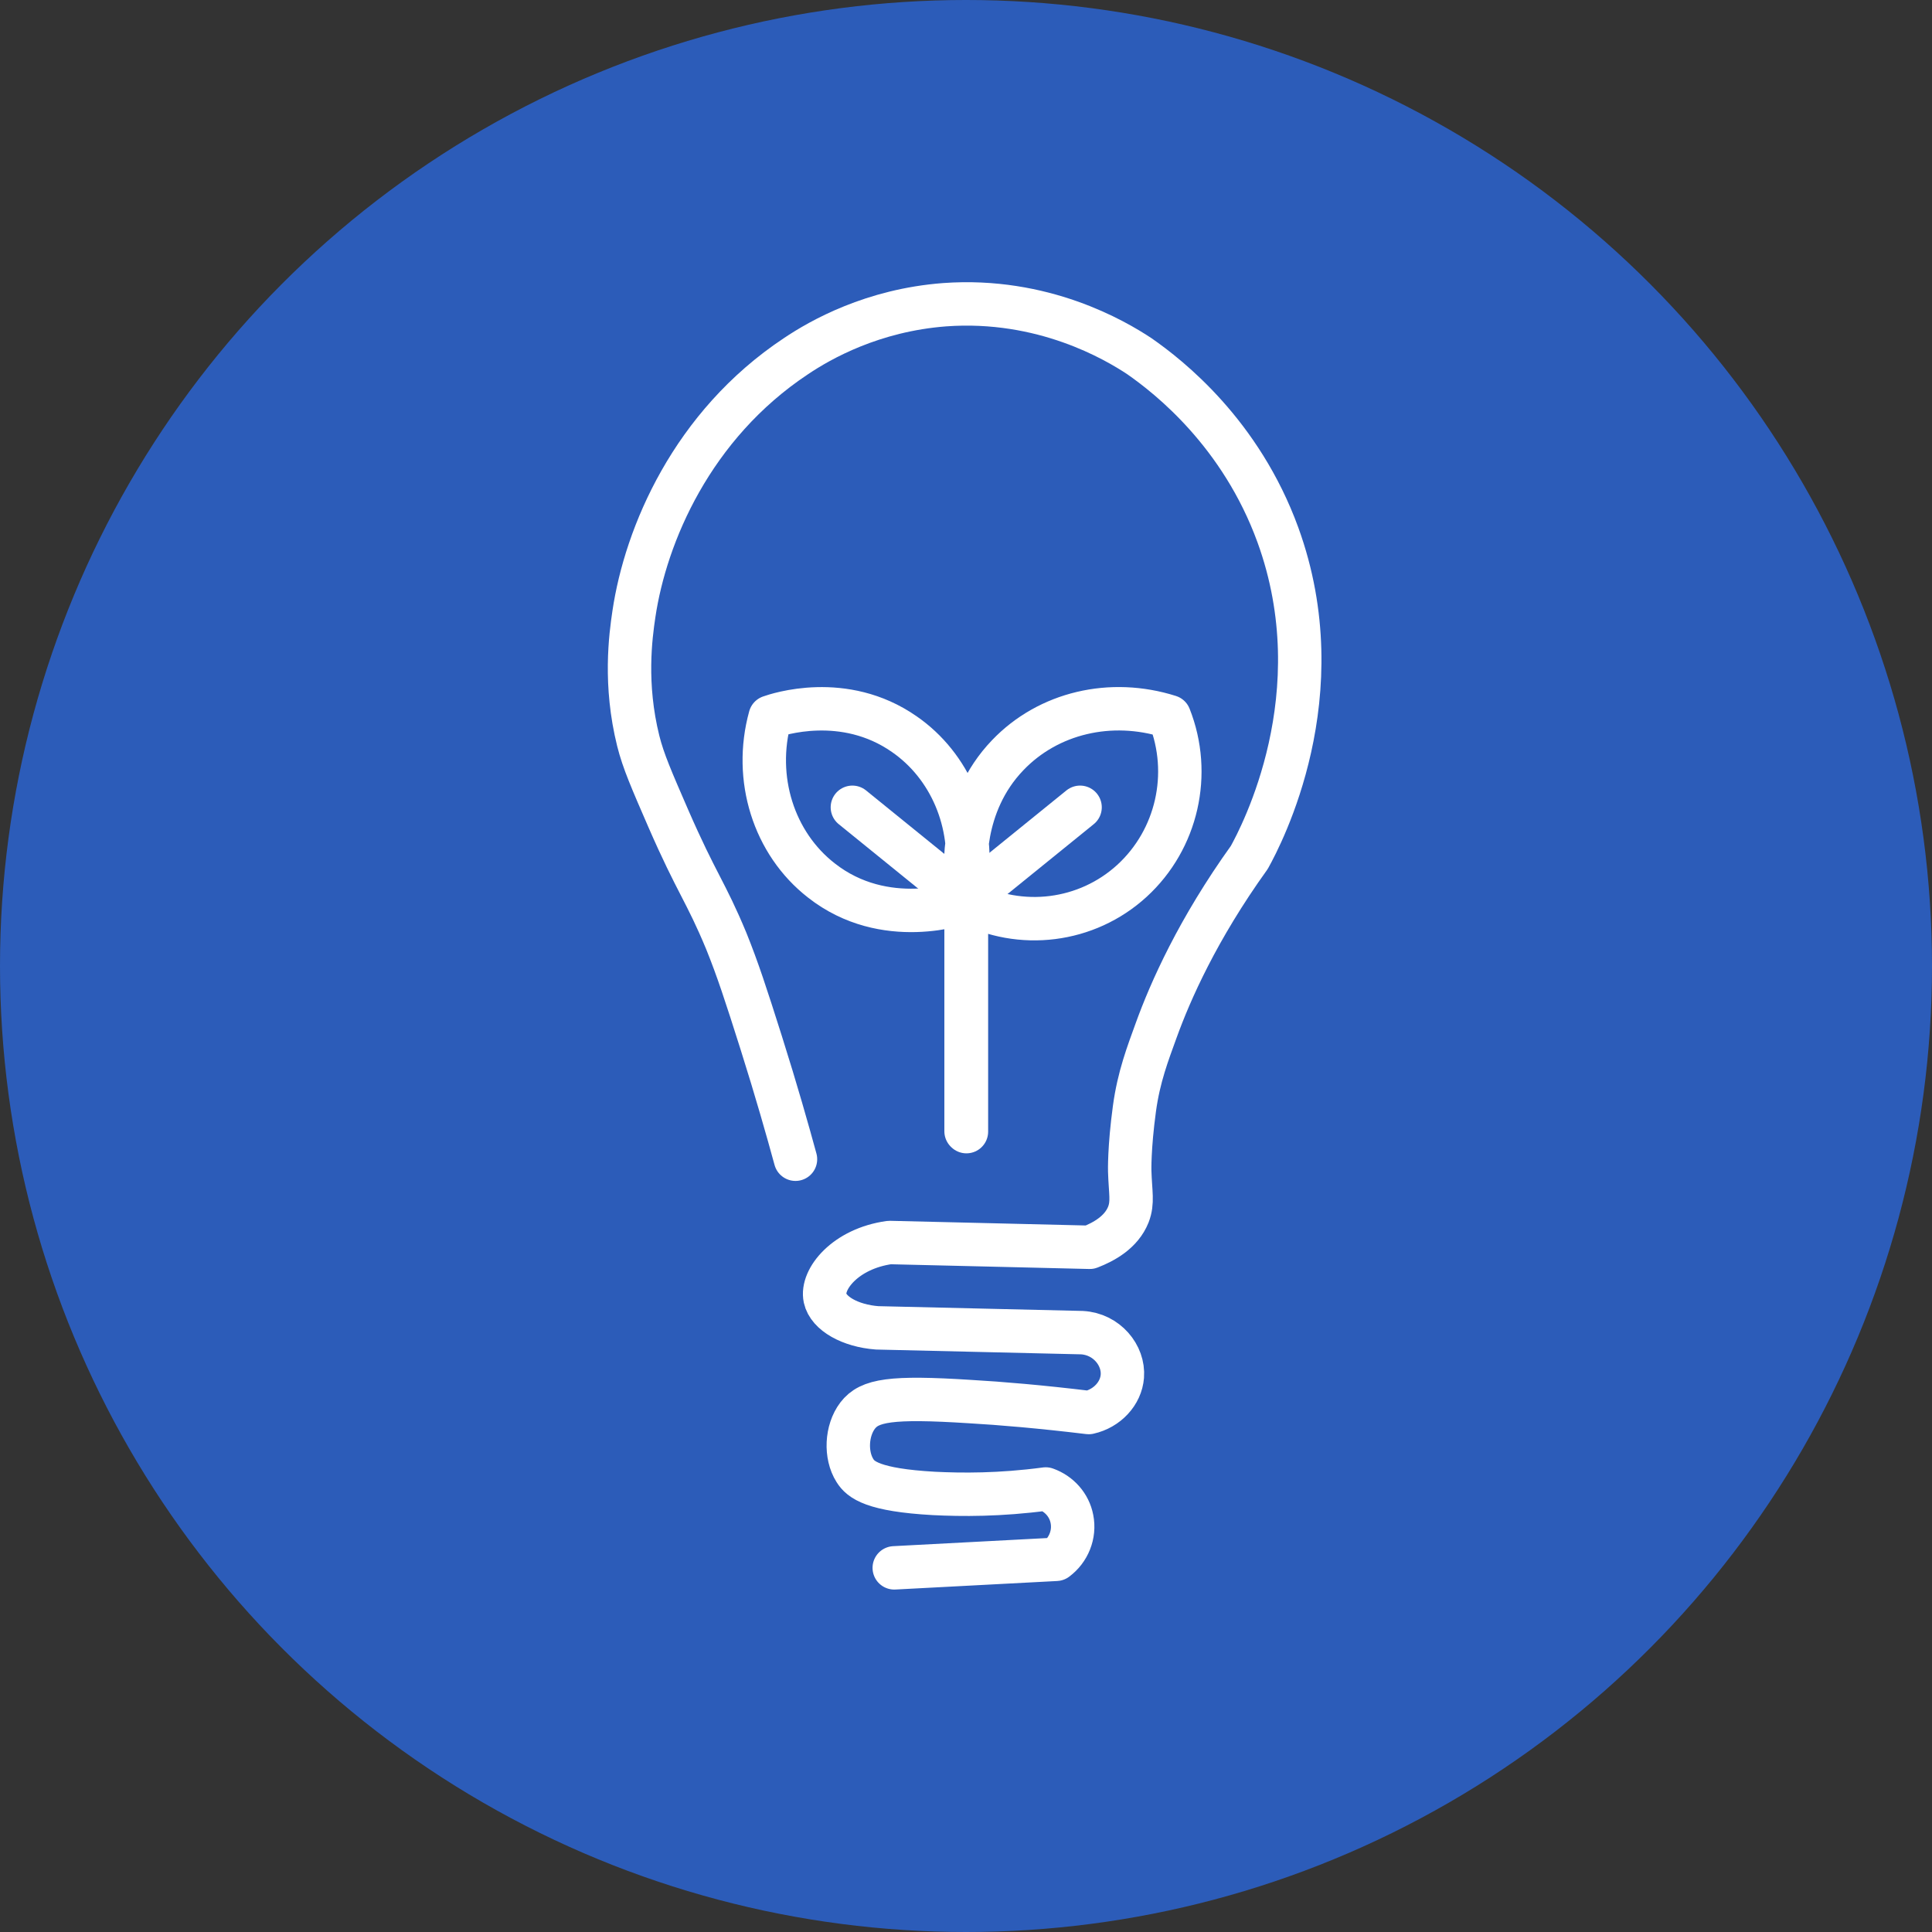
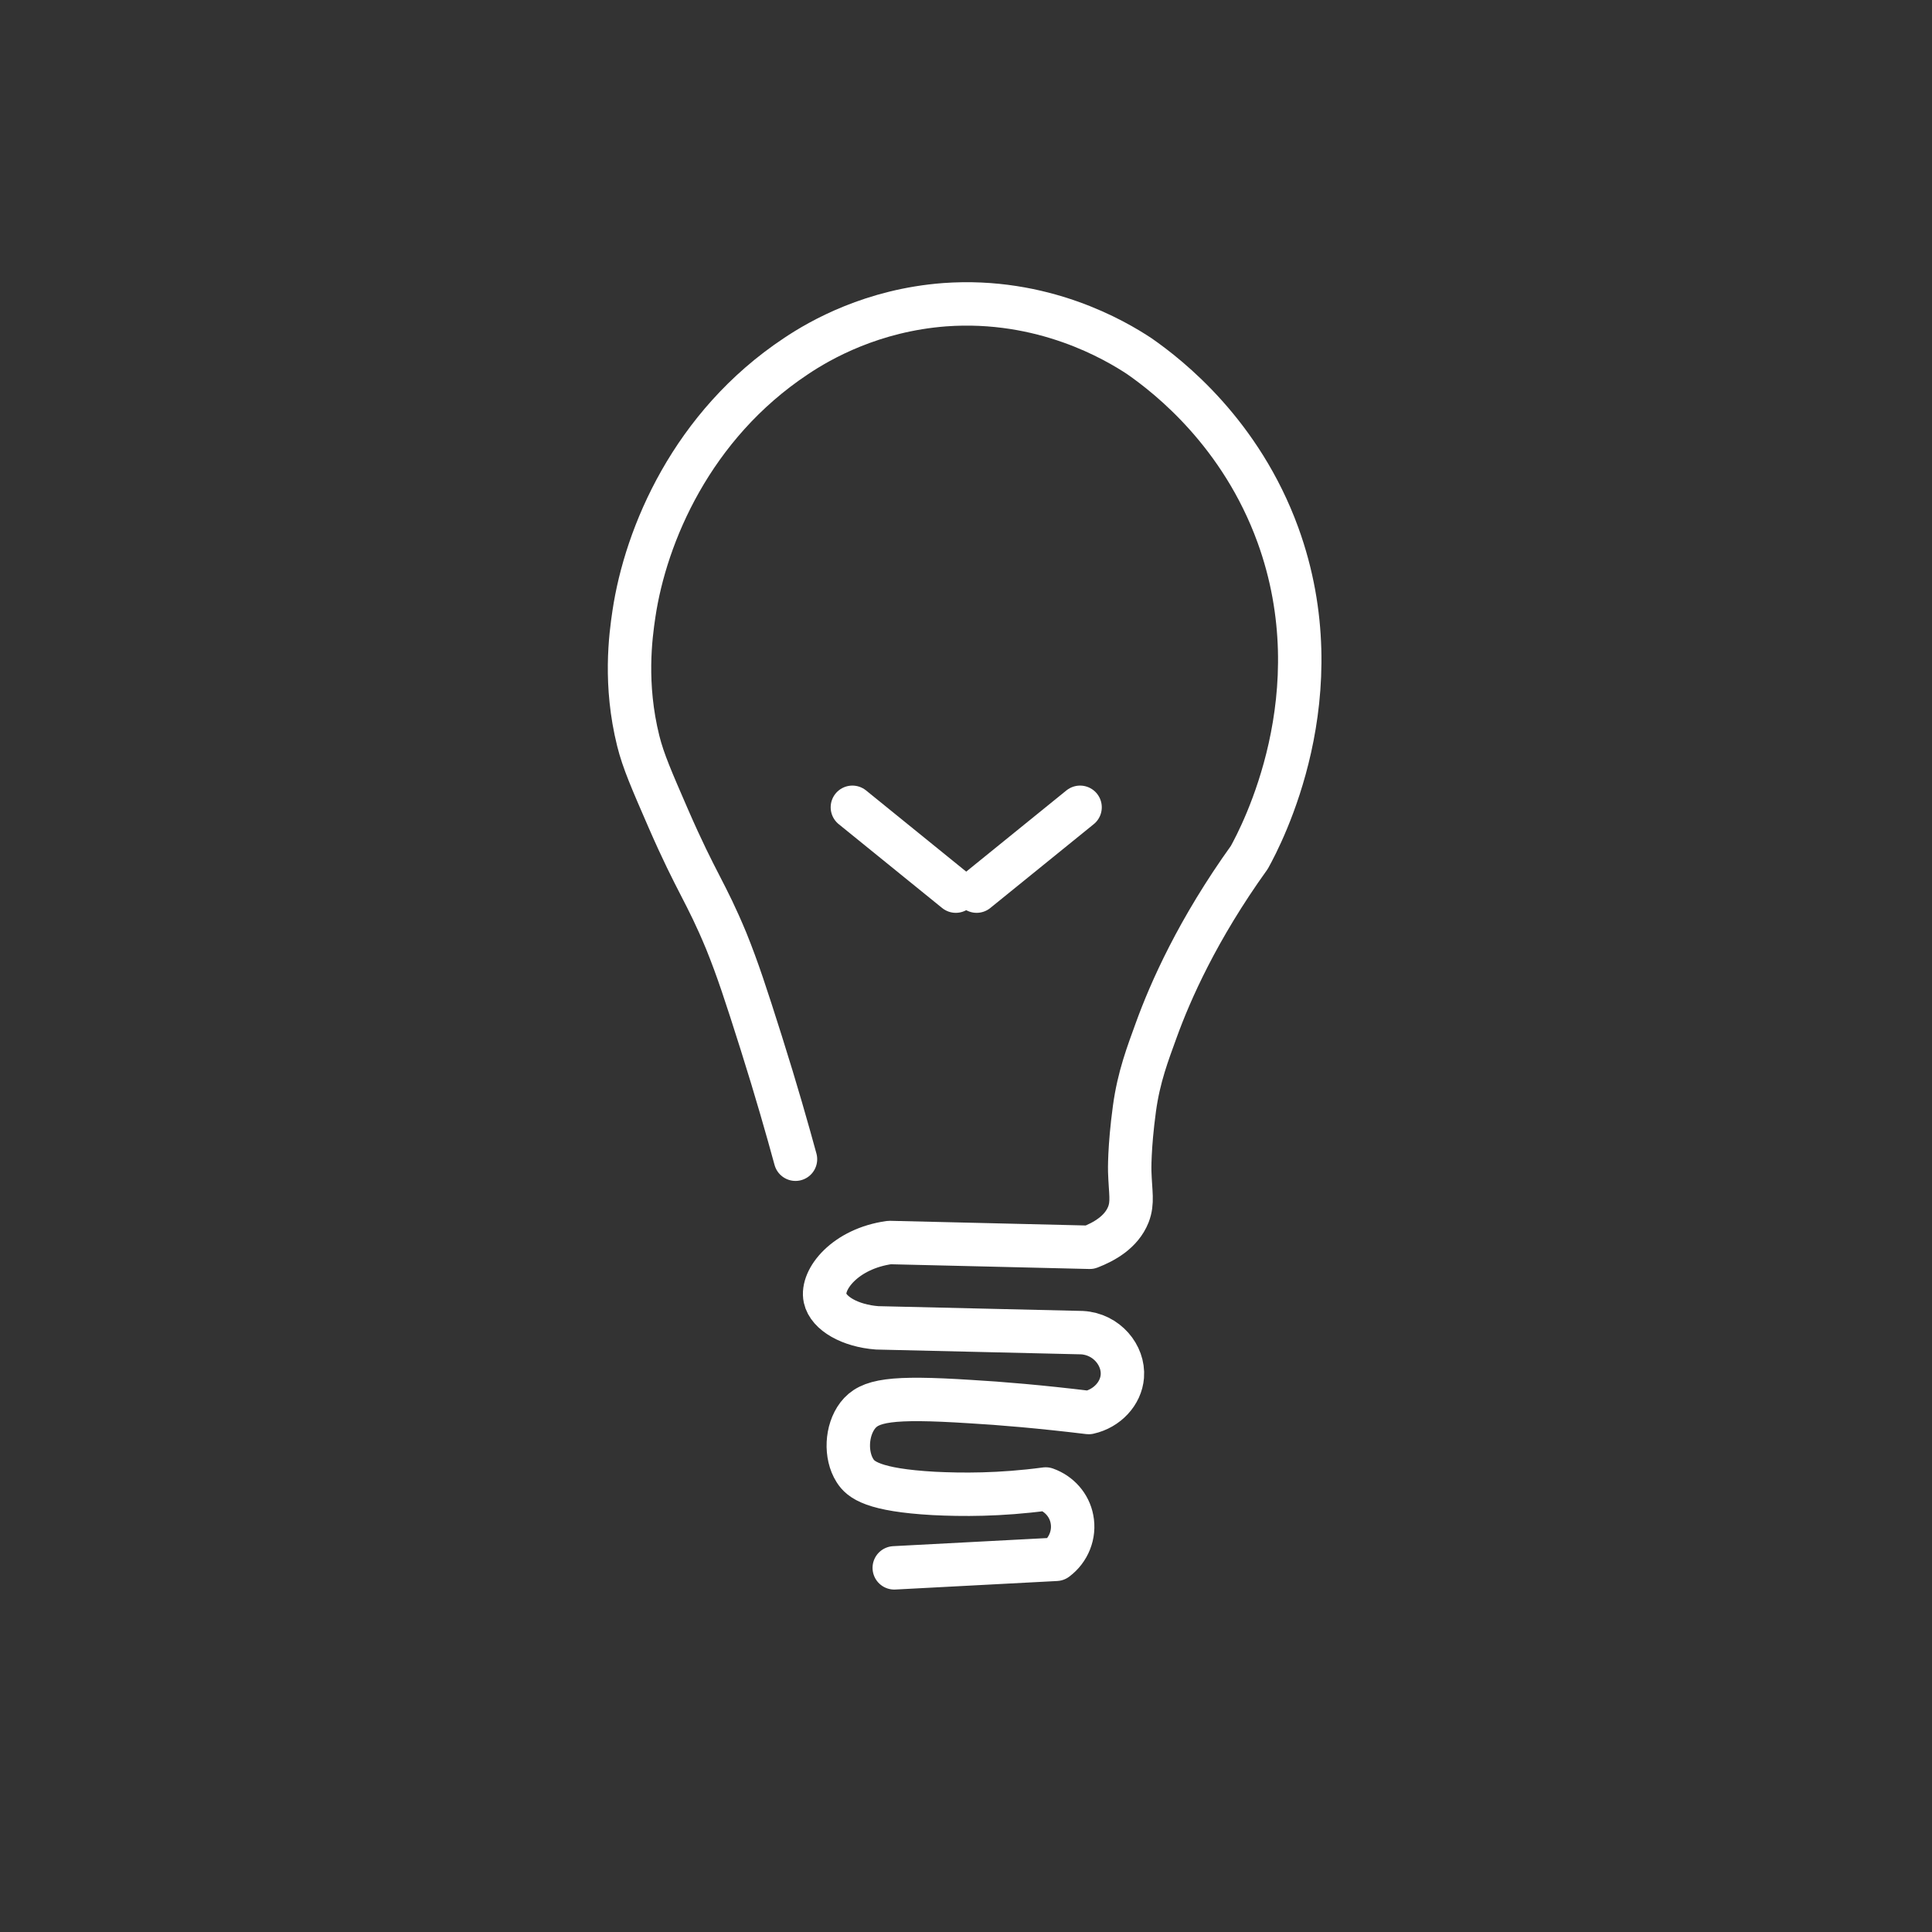
<svg xmlns="http://www.w3.org/2000/svg" width="89" height="89" viewBox="0 0 89 89" fill="none">
  <rect x="0" y="0" width="89" height="89" fill="#333333" stroke="none" />
-   <circle cx="44.5" cy="44.5" r="44.5" fill="#2C5CB9" />
  <path d="M36.645 53.401C36.289 52.095 35.763 50.239 35.067 48.038C34.355 45.789 33.984 44.657 33.458 43.351C32.498 41.039 32.111 40.741 30.78 37.69C30.022 35.944 29.635 35.063 29.403 34.136C28.753 31.525 29.047 29.323 29.202 28.285C29.744 24.637 31.879 19.588 36.661 16.412C37.806 15.641 40.204 14.289 43.516 14.037C48.05 13.707 51.377 15.673 52.491 16.412C53.868 17.371 57.164 19.966 58.866 24.637C61.543 31.997 58.108 38.492 57.551 39.498C55.168 42.817 53.914 45.663 53.264 47.456C52.878 48.525 52.46 49.595 52.259 51.073C52.011 52.897 52.042 53.951 52.042 53.951C52.073 54.958 52.197 55.382 51.98 55.948C51.655 56.766 50.851 57.206 50.201 57.458C47.121 57.379 44.057 57.316 40.978 57.238C38.935 57.521 37.821 58.936 38.007 59.801C38.162 60.509 39.167 61.075 40.406 61.169C43.547 61.248 46.703 61.311 49.845 61.39C50.974 61.453 51.779 62.428 51.702 63.403C51.64 64.189 51.005 64.881 50.154 65.07C47.941 64.802 46.084 64.645 44.692 64.566C41.024 64.331 40.05 64.504 39.508 65.211C38.982 65.903 38.935 67.035 39.384 67.743C39.647 68.168 40.22 68.64 43.021 68.797C44.289 68.86 46.054 68.876 48.173 68.592C48.792 68.813 49.257 69.332 49.38 69.976C49.52 70.684 49.226 71.407 48.653 71.832C46.162 71.958 43.686 72.099 41.195 72.225" stroke="white" stroke-width="2" stroke-linecap="round" stroke-linejoin="round" />
-   <path d="M44.503 52.113V41.528C44.292 41.61 40.763 42.859 37.836 40.558C35.641 38.849 34.697 35.857 35.478 33.03C35.803 32.915 38.877 31.88 41.657 33.819C43.772 35.282 44.877 37.912 44.52 40.558C44.471 40.114 44.211 37.09 46.422 34.789C48.292 32.833 51.171 32.159 53.87 33.014C54.911 35.644 54.228 38.668 52.147 40.575C50.065 42.481 47.008 42.859 44.52 41.544V52.13L44.503 52.113Z" stroke="white" stroke-width="2" stroke-linecap="round" stroke-linejoin="round" />
  <path d="M44.03 41.051L39.266 37.189" stroke="white" stroke-width="2" stroke-linecap="round" stroke-linejoin="round" />
  <path d="M44.99 41.051L49.755 37.189" stroke="white" stroke-width="2" stroke-linecap="round" stroke-linejoin="round" />
</svg>